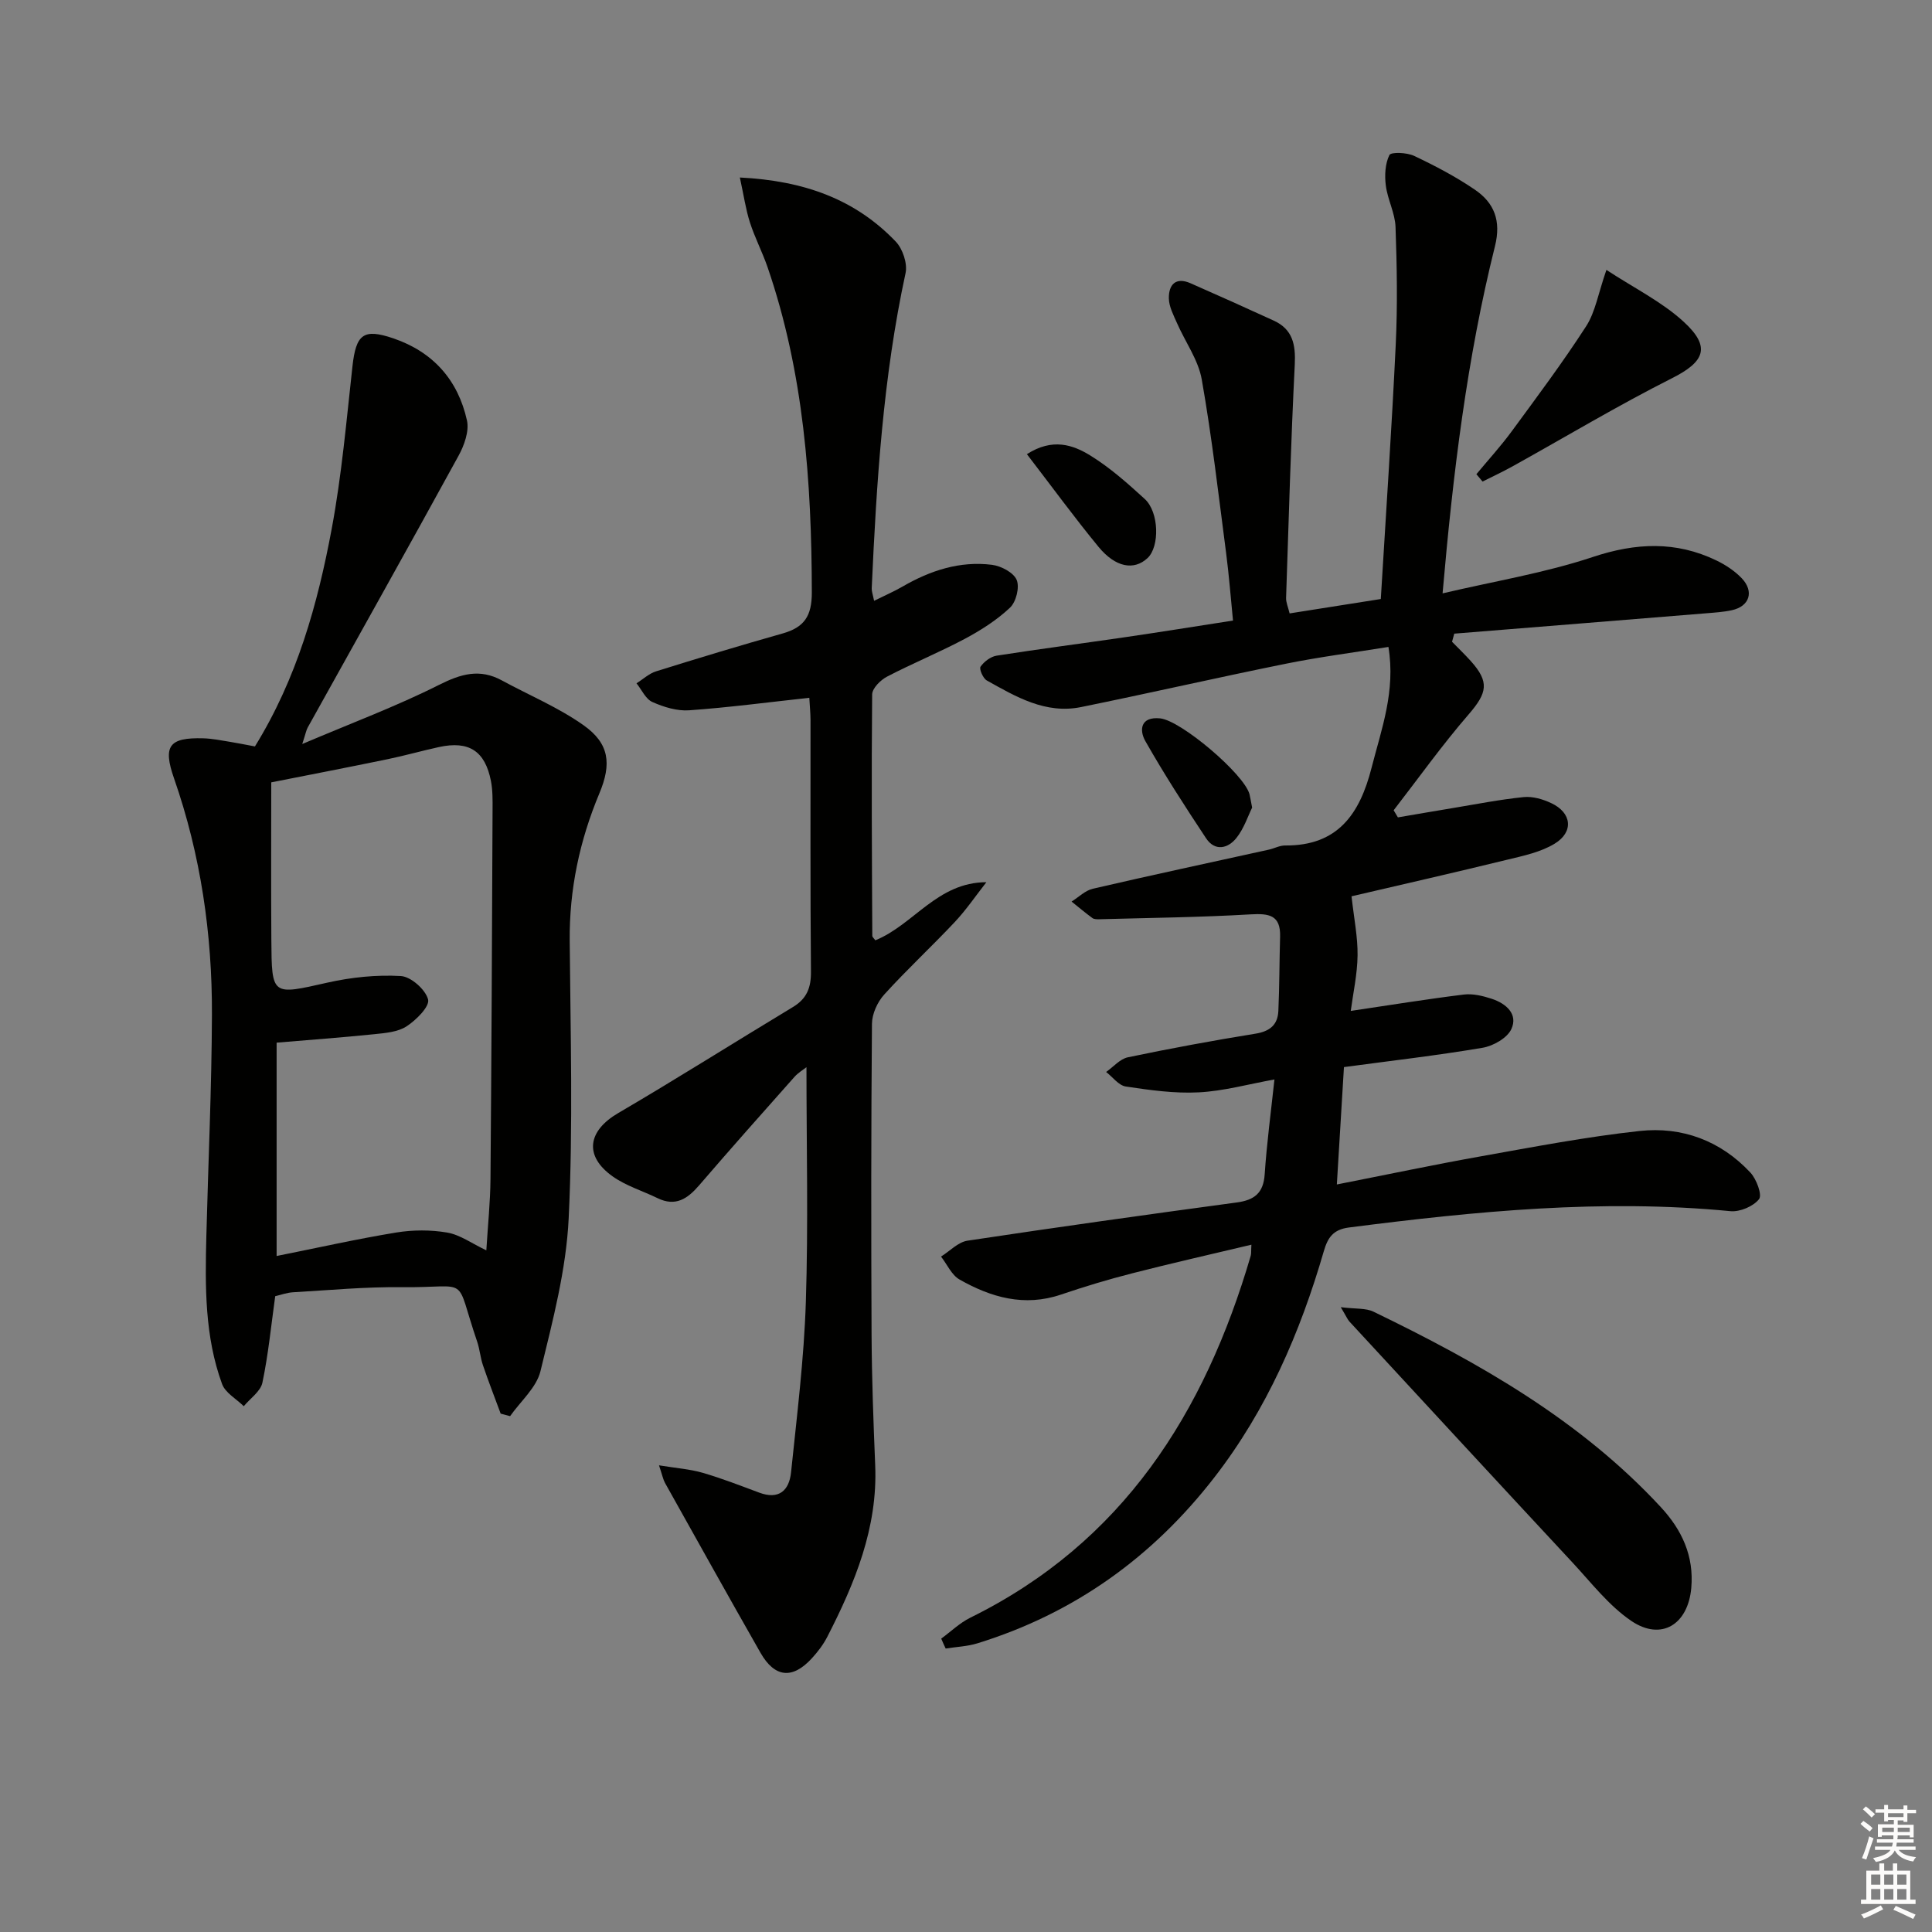
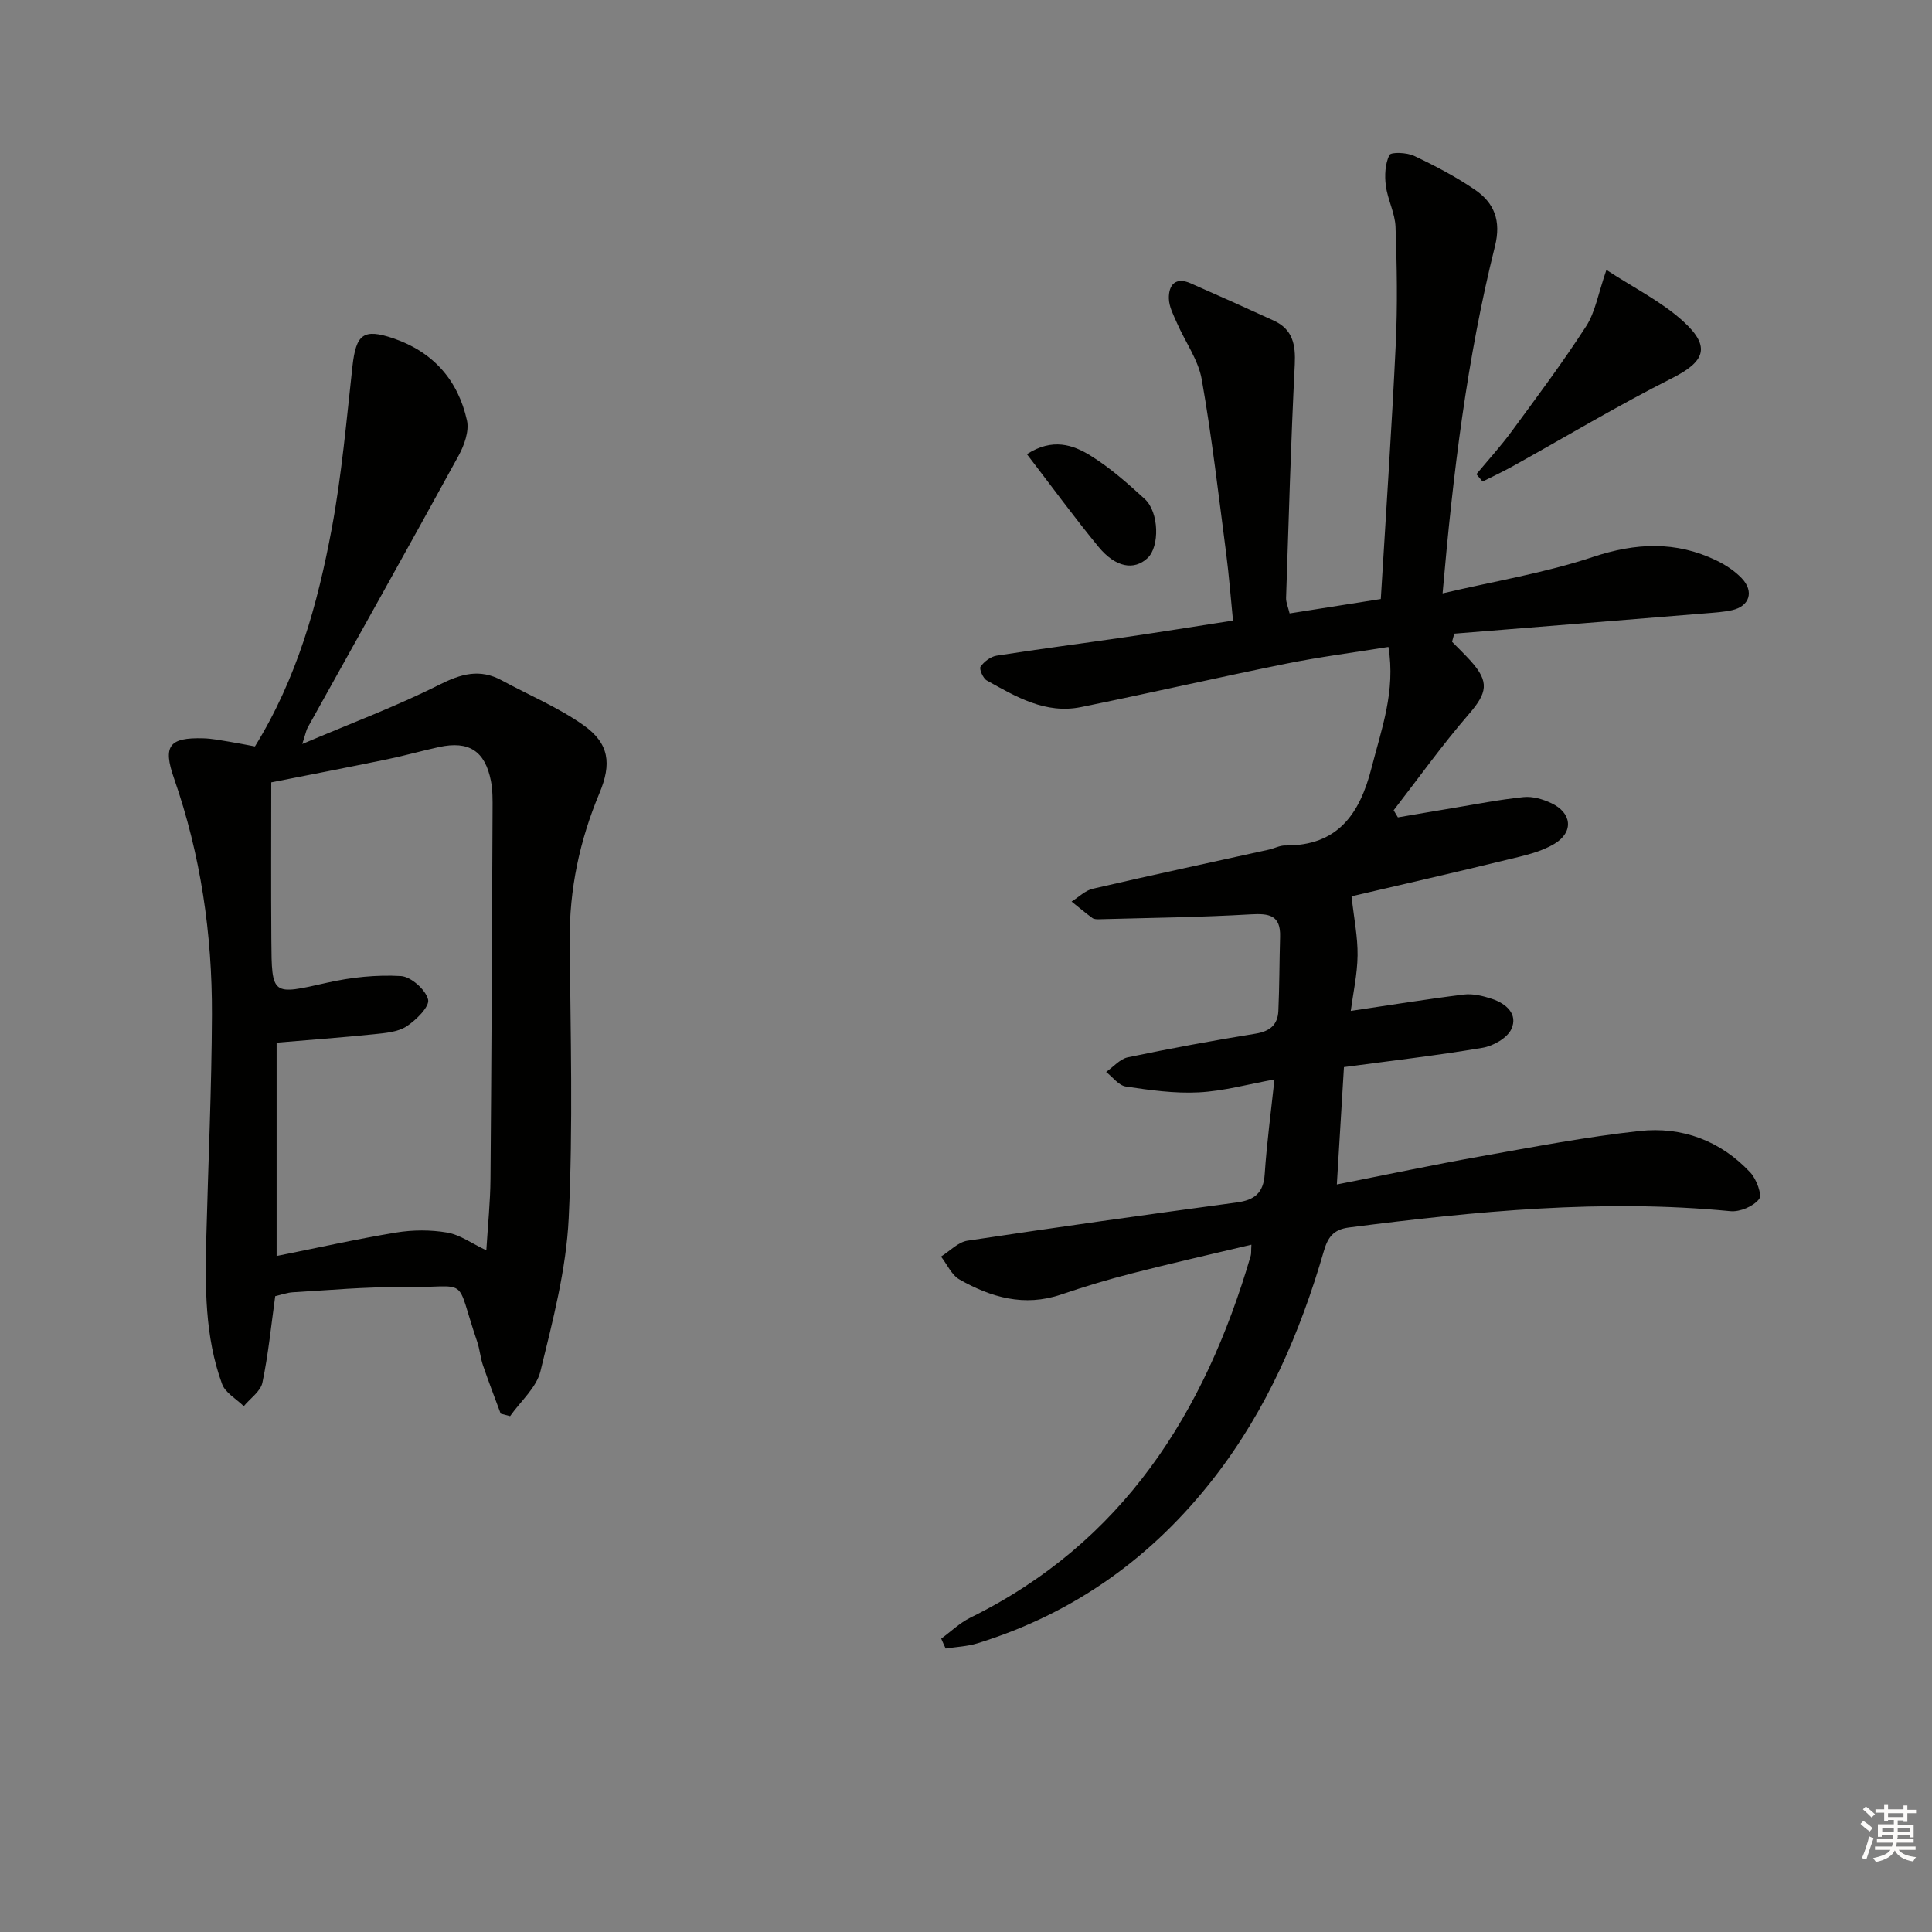
<svg xmlns="http://www.w3.org/2000/svg" enable-background="new 0 0 400 400" viewBox="0 0 400 400">
  <rect x="0" y="0" width="400" height="400" fill="#808080" stroke="none" />
  <g fill="#010100">
    <path d="m194.87 339.26c2-1.46 3.84-3.26 6.03-4.34 31.55-15.55 48.51-42.35 58.05-74.93.13-.45.06-.96.14-2.29-8.4 2-16.56 3.84-24.66 5.92-4.98 1.27-9.91 2.76-14.77 4.41-7.58 2.57-14.47.59-21-3.12-1.64-.93-2.57-3.13-3.83-4.75 1.82-1.13 3.53-3 5.48-3.29 18.55-2.8 37.13-5.4 55.73-7.91 3.65-.49 5.54-1.93 5.8-5.83.43-6.43 1.29-12.84 2.02-19.64-5.43.98-10.53 2.41-15.68 2.67-5.01.26-10.11-.46-15.1-1.21-1.47-.22-2.72-1.97-4.07-3.01 1.5-1.05 2.87-2.7 4.51-3.04 8.76-1.83 17.58-3.46 26.42-4.89 2.98-.48 4.6-1.84 4.73-4.7.23-5.12.21-10.25.36-15.37.13-4.5-2.29-4.85-6.12-4.63-10.41.61-20.85.72-31.27 1.01-.49.01-1.1.02-1.46-.24-1.48-1.08-2.89-2.27-4.32-3.42 1.46-.91 2.82-2.3 4.41-2.66 12.12-2.81 24.29-5.41 36.43-8.09 1.13-.25 2.24-.87 3.36-.86 10.92.09 15.47-6.52 17.91-16.1 2.05-8.03 5-15.83 3.49-25.01-7.3 1.18-14.33 2.08-21.25 3.48-14.15 2.86-28.23 6.09-42.38 8.97-7.35 1.5-13.48-2.13-19.53-5.51-.78-.44-1.61-2.39-1.29-2.85.73-1.05 2.09-2.08 3.32-2.28 8.86-1.39 17.76-2.53 26.64-3.83 7.2-1.05 14.38-2.21 22.31-3.44-.48-4.82-.83-9.39-1.42-13.94-1.57-12.01-2.95-24.06-5.05-35.98-.72-4.07-3.43-7.78-5.14-11.7-.72-1.64-1.64-3.37-1.67-5.08-.05-2.82 1.4-4.5 4.5-3.13 5.77 2.54 11.52 5.11 17.24 7.74 3.91 1.8 4.53 4.97 4.33 9.07-.81 16.1-1.26 32.22-1.8 48.33-.03.93.41 1.87.73 3.21 6.35-1 12.51-1.97 18.88-2.98 1.07-17.81 2.26-35.21 3.09-52.63.39-8.11.25-16.27-.04-24.39-.1-2.88-1.64-5.68-2.01-8.58-.27-2.09-.15-4.51.74-6.32.32-.66 3.62-.54 5.11.17 4.34 2.05 8.64 4.31 12.6 7.01 4 2.73 5.46 6.42 4.15 11.68-5.8 23.24-8.68 46.95-10.85 71.89 10.76-2.53 21.2-4.23 31.1-7.53 8.91-2.96 17.19-3.33 25.58.71 1.91.92 3.79 2.16 5.24 3.67 2.64 2.76 1.64 5.83-2 6.63-1.77.39-3.61.5-5.42.65-17.36 1.42-34.72 2.81-52.08 4.21-.15.56-.3 1.12-.46 1.68 1.29 1.32 2.62 2.6 3.86 3.97 3.93 4.36 3.43 6.6-.4 11.04-5.5 6.35-10.4 13.23-15.55 19.88.29.49.59.98.88 1.47 3.77-.64 7.54-1.3 11.31-1.92 4.9-.81 9.79-1.78 14.72-2.28 1.86-.19 3.98.43 5.72 1.25 4.25 1.98 4.72 5.96.68 8.41-2.87 1.74-6.43 2.49-9.78 3.3-10.94 2.67-21.91 5.17-32.25 7.58.51 4.61 1.3 8.43 1.25 12.24-.05 3.9-.92 7.79-1.41 11.49 8.07-1.2 15.72-2.44 23.41-3.39 1.88-.23 3.96.28 5.81.89 2.93.97 5.46 3.15 4.03 6.26-.85 1.85-3.75 3.5-5.96 3.87-9.44 1.6-18.97 2.69-28.7 4-.5 8.29-.96 15.86-1.47 24.3 10.43-2.05 20.08-4.09 29.79-5.82 10.93-1.95 21.86-4.05 32.89-5.25 8.79-.96 16.78 2.01 22.94 8.61 1.26 1.35 2.48 4.63 1.79 5.5-1.18 1.5-3.96 2.68-5.93 2.49-26.5-2.57-52.75.01-78.98 3.38-3.25.42-4.38 2.07-5.2 4.91-4.9 16.88-11.8 32.81-22.66 46.83-12.81 16.53-29.03 28.16-49.05 34.35-2.1.65-4.38.73-6.58 1.08-.33-.69-.63-1.37-.92-2.05z" />
    <path d="m52.78 154.54c8.71-14.1 12.99-29.45 15.91-45.13 2.06-11.07 3.04-22.34 4.28-33.55.74-6.68 2.27-7.91 8.46-5.81 8.25 2.81 13.4 8.65 15.25 17 .49 2.23-.57 5.18-1.76 7.34-10.3 18.8-20.79 37.49-31.21 56.23-.3.53-.4 1.17-1.13 3.42 10.25-4.36 19.52-7.82 28.31-12.24 4.53-2.28 8.42-3.42 12.99-.94 5.66 3.08 11.7 5.59 16.92 9.28 5.36 3.78 5.86 7.99 3.3 14.1-4.09 9.77-6.24 19.87-6.15 30.53.16 19.16.71 38.35-.21 57.46-.51 10.63-3.3 21.23-5.84 31.65-.83 3.42-4.12 6.23-6.29 9.32-.65-.17-1.3-.35-1.95-.52-1.24-3.35-2.53-6.67-3.68-10.05-.53-1.56-.65-3.27-1.18-4.83-4.85-14.2-1.05-11.14-15.71-11.3-7.46-.09-14.94.62-22.4 1.05-1.29.07-2.56.55-3.71.81-.85 6.12-1.43 12.08-2.65 17.9-.38 1.82-2.53 3.26-3.86 4.88-1.54-1.52-3.82-2.76-4.49-4.59-3.61-9.86-3.52-20.21-3.26-30.54.39-15.3 1.1-30.6 1.16-45.91.06-16.7-2.32-33.09-7.85-48.95-2.35-6.73-1.02-8.49 6.07-8.29 1.81.05 3.62.42 5.41.71 1.61.26 3.22.59 5.27.97zm47.91 104.33c.32-5.23.82-10.02.86-14.82.21-25.47.32-50.94.43-76.4.01-1.99.04-4.03-.34-5.97-1.22-6.22-4.58-8.36-10.76-7.01-3.57.78-7.08 1.78-10.66 2.52-8.23 1.7-16.49 3.29-24.06 4.79 0 11-.06 21.78.02 32.56.08 11.72.09 11.5 11.58 8.91 4.96-1.12 10.19-1.66 15.24-1.37 2.08.12 5.11 2.81 5.63 4.85.37 1.44-2.46 4.26-4.45 5.56-1.82 1.19-4.41 1.39-6.7 1.63-6.73.69-13.48 1.18-20.21 1.75v44.17c8.52-1.7 16.6-3.52 24.76-4.86 3.44-.56 7.13-.58 10.56.01 2.68.46 5.1 2.26 8.1 3.68z" />
-     <path d="m153.18 36.75c13.42.67 23.94 4.56 32.27 13.26 1.44 1.5 2.46 4.54 2.04 6.52-4.66 21.52-6.02 43.37-7.01 65.27-.03.61.22 1.24.49 2.59 2.19-1.09 4.1-1.91 5.88-2.94 5.75-3.33 11.88-5.35 18.54-4.51 1.88.24 4.46 1.6 5.1 3.12s-.11 4.56-1.38 5.75c-2.72 2.57-6 4.66-9.33 6.44-5.27 2.81-10.83 5.07-16.13 7.84-1.35.7-3.07 2.42-3.08 3.69-.16 16.65-.05 33.31.03 49.97 0 .26.34.52.63.93 7.95-3.23 12.83-12.01 22.99-12.03-2.16 2.75-4.14 5.68-6.53 8.23-4.79 5.1-9.94 9.86-14.63 15.04-1.4 1.54-2.51 3.99-2.53 6.03-.18 21.49-.18 42.98-.08 64.48.05 8.98.38 17.95.75 26.93.54 12.95-4.2 24.39-9.93 35.55-.83 1.61-1.97 3.1-3.2 4.44-4 4.36-7.67 4-10.62-1.16-6.66-11.68-13.2-23.43-19.77-35.17-.38-.69-.53-1.51-1.24-3.64 3.58.59 6.4.78 9.05 1.55 3.96 1.15 7.82 2.66 11.69 4.1 4.12 1.54 6.21-.47 6.6-4.2 1.21-11.72 2.68-23.46 3.06-35.22.52-16.11.13-32.25.13-48.66-.66.52-1.71 1.14-2.48 2-6.63 7.46-13.26 14.92-19.77 22.49-2.39 2.77-4.87 4.43-8.57 2.63-3.12-1.52-6.57-2.55-9.35-4.54-5.93-4.24-5.1-9.39 1.16-13.06 12.18-7.13 24.11-14.68 36.2-21.97 2.91-1.75 3.78-4.04 3.74-7.39-.16-17.33-.07-34.65-.09-51.98 0-1.46-.16-2.92-.25-4.66-8.5.92-16.67 2.01-24.88 2.59-2.51.18-5.27-.67-7.62-1.72-1.39-.62-2.2-2.53-3.28-3.87 1.35-.84 2.59-2.02 4.06-2.48 8.7-2.72 17.43-5.36 26.2-7.84 4.45-1.26 6.05-3.57 6.04-8.49-.04-22.9-1.66-45.52-9.17-67.36-1.08-3.13-2.64-6.11-3.65-9.26-.87-2.71-1.27-5.59-2.08-9.29z" />
-     <path d="m277.59 270.64c3.08.39 5.19.15 6.8.94 21.8 10.56 42.76 22.41 59.47 40.46 4.35 4.7 6.89 10.1 6.3 16.74-.67 7.54-6.19 11.03-12.42 6.81-4.68-3.18-8.32-7.95-12.25-12.17-15.41-16.56-30.76-33.19-46.11-49.81-.41-.46-.65-1.08-1.79-2.97z" />
    <path d="m332.59 55.88c5.73 3.76 11.46 6.58 15.98 10.72 5.75 5.27 4.34 8.31-2.43 11.72-11.2 5.65-21.98 12.12-32.96 18.22-2.03 1.13-4.15 2.11-6.23 3.16-.43-.51-.85-1.01-1.28-1.52 2.43-2.93 5.01-5.75 7.27-8.82 5.27-7.18 10.62-14.33 15.45-21.81 1.9-2.94 2.48-6.71 4.2-11.67z" />
    <path d="m212.61 94.03c5.3-3.4 9.54-1.95 13.18.31 4.04 2.5 7.68 5.73 11.21 8.96 2.99 2.73 3.12 9.87.59 12.24-2.79 2.61-6.61 1.98-10.16-2.33-5.03-6.12-9.7-12.52-14.82-19.18z" />
-     <path d="m259.24 167.21c-.86 1.73-1.68 4.31-3.26 6.29-1.75 2.19-4.44 2.82-6.28.05-4.36-6.58-8.66-13.23-12.56-20.1-1.3-2.28-1.04-5.13 3.05-4.72 4.29.42 17.33 11.47 18.5 15.68.16.63.25 1.28.55 2.8z" />
  </g>
  <path d="m385.2 377.6.6-.6c.6.4 1.3.9 1.9 1.5l-.6.7c-.8-.6-1.4-1.1-1.9-1.6zm.3 7.1c.6-1.4 1.1-2.9 1.5-4.5.3.1.6.3.9.4-.5 1.4-1 2.9-1.5 4.4zm.2-10.1.6-.6c.7.5 1.3 1.1 1.9 1.6l-.7.7c-.6-.6-1.2-1.2-1.8-1.7zm8.4-.8h.8v.9h1.8v.7h-1.8v1.8h-.8v-.3h-1.2v.9h3.3v2.6h-.8v-.4h-2.5c0 .3 0 .6-.1.8h3.4v.7h-3.5c0 .3-.1.6-.1.8h4v.7h-3.5c.7.9 1.9 1.3 3.6 1.5-.2.2-.4.5-.6.9-1.9-.3-3.2-1.1-3.8-2.3-.5 1.1-1.8 2-3.9 2.4-.2-.3-.4-.5-.6-.8 1.9-.4 3.1-.9 3.6-1.7h-3.2v-.7h3.5c.1-.2.1-.5.2-.8h-3.3v-.7h3.4c0-.2 0-.5 0-.8h-2.4v.3h-.8v-2.6h3.3v-.9h-1.2v.3h-.8v-1.8h-1.8v-.7h1.8v-.9h.8v.9h3.2zm-4.4 5.5h2.4c0-.3 0-.6 0-.9h-2.4zm1.2-3.1h3.2v-.8h-3.2zm4.4 2.2h-2.4v.9h2.5v-.9z" fill="#fcfbfa" />
-   <path d="m389.2 385.8h.9v1.5h1.8v-1.5h.9v1.5h2.7v6h1.1v.9h-11.3v-.9h1.1v-6h2.7v-1.5zm.2 8.7.5.8c-1.2.6-2.5 1.3-4 1.9-.2-.3-.3-.6-.6-.8 1.6-.6 3-1.3 4.1-1.9zm-2-4.3h1.9v-2.1h-1.9zm0 3.1h1.9v-2.2h-1.9zm2.7-3.1h1.9v-2.1h-1.9zm0 3.1h1.9v-2.2h-1.9zm2.4 1.3c1.4.6 2.7 1.2 4.1 1.8l-.5.9c-1.5-.7-2.8-1.4-4.1-1.9zm2.2-6.5h-1.9v2.1h1.9zm-1.9 5.2h1.9v-2.2h-1.9z" fill="#fcfbfa" />
</svg>